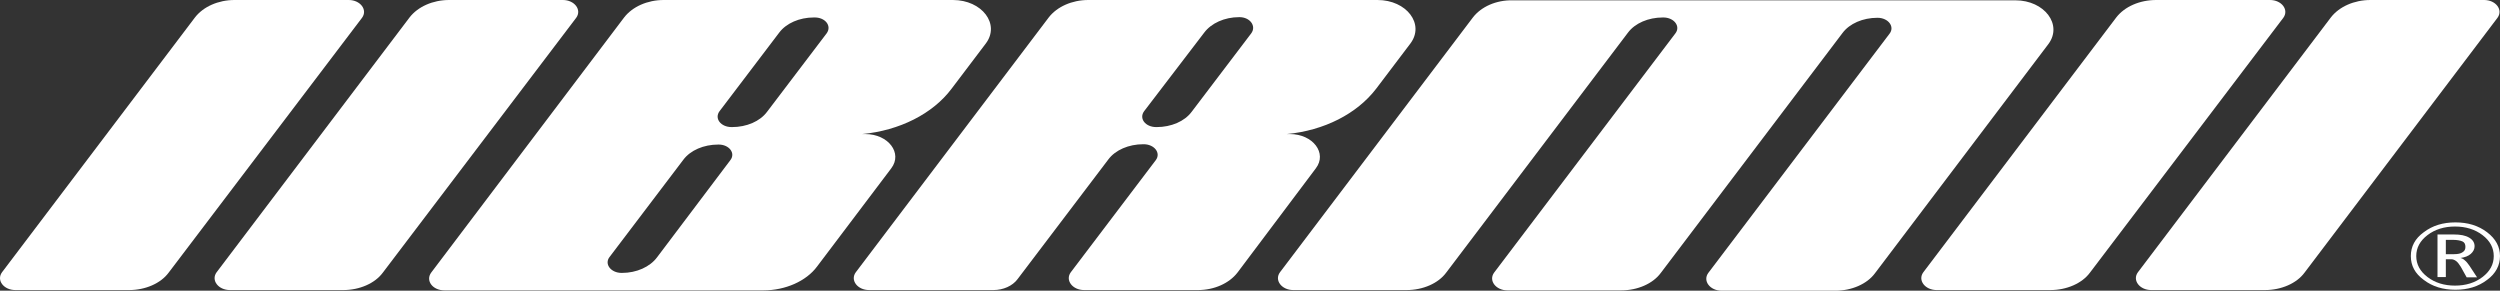
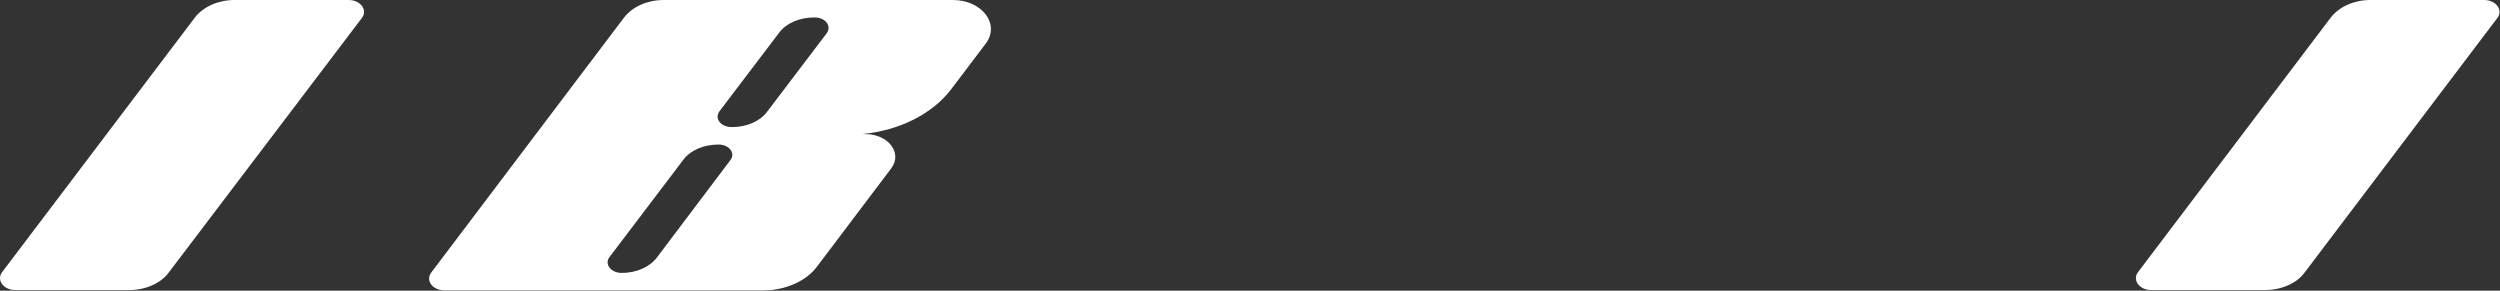
<svg xmlns="http://www.w3.org/2000/svg" width="258" height="30" viewBox="0 0 258 30" fill="none">
  <rect x="0" y="0" width="258" height="30" fill="#333333" stroke="none" />
  <path d="M98.337 0H68.494C66.817 0 65.269 0.689 64.409 1.803L44.5 28.131C43.898 28.951 44.629 29.967 45.876 29.967H78.772C81.051 29.967 83.201 29.016 84.319 27.508L91.973 17.377C93.177 15.803 91.672 13.836 89.307 13.836H88.963C92.833 13.475 96.273 11.738 98.208 9.148L101.734 4.492C103.239 2.492 101.347 0 98.337 0ZM75.375 16.525L67.806 26.557C67.075 27.541 65.699 28.164 64.194 28.164H64.151C63.033 28.164 62.345 27.246 62.904 26.525L70.516 16.492C71.246 15.508 72.623 14.918 74.127 14.918H74.171C75.246 14.918 75.934 15.803 75.375 16.525ZM85.308 3.443L79.159 11.541C78.428 12.525 77.052 13.115 75.547 13.115H75.504C74.386 13.115 73.698 12.229 74.257 11.475L80.406 3.377C81.137 2.393 82.513 1.803 83.975 1.803H84.018C85.179 1.77 85.867 2.689 85.308 3.443Z" fill="white" />
-   <path d="M142.155 0H112.312C110.635 0 109.087 0.689 108.227 1.803L88.318 28.098C87.716 28.918 88.49 29.934 89.694 29.934H102.508C103.54 29.934 104.486 29.508 105.002 28.82L114.377 16.459C115.108 15.475 116.484 14.885 117.989 14.885H118.032C119.107 14.885 119.838 15.771 119.279 16.525L110.506 28.098C109.904 28.918 110.678 29.934 111.882 29.934H123.622C125.299 29.934 126.847 29.246 127.707 28.131L135.791 17.377C136.995 15.803 135.49 13.836 133.125 13.836H132.781C136.651 13.475 140.048 11.738 142.026 9.148L145.552 4.492C147.057 2.492 145.165 0 142.155 0ZM129.126 3.443L122.977 11.541C122.246 12.525 120.87 13.115 119.365 13.115H119.322C118.204 13.115 117.516 12.229 118.075 11.475L124.267 3.377C124.998 2.393 126.374 1.77 127.879 1.77H127.922C128.997 1.77 129.685 2.689 129.126 3.443Z" fill="white" />
-   <path d="M152.002 1.803L132.093 28.098C131.491 28.918 132.265 29.934 133.469 29.934H145.165C146.842 29.934 148.433 29.246 149.25 28.131L167.999 3.377C168.73 2.393 170.106 1.803 171.611 1.803H171.654C172.772 1.803 173.46 2.721 172.901 3.443L154.195 28.131C153.593 28.951 154.367 29.967 155.572 29.967H167.311C168.988 29.967 170.579 29.279 171.396 28.164L190.144 3.41C190.875 2.426 192.251 1.836 193.756 1.836C194.874 1.836 195.562 2.754 195.003 3.475L176.298 28.164C175.696 28.984 176.47 30 177.674 30H189.413C191.09 30 192.681 29.311 193.498 28.197L211.387 4.557C212.892 2.557 211 0.033 207.99 0.033H156.088C154.41 -3.72529e-09 152.862 0.689 152.002 1.803Z" fill="white" />
-   <path d="M248.798 26.426C248.798 25.443 249.228 24.623 250.131 23.967C251.034 23.279 252.109 22.951 253.399 22.951C254.689 22.951 255.764 23.279 256.667 23.967C257.57 24.656 258 25.475 258 26.426C258 27.377 257.57 28.23 256.667 28.885C255.764 29.574 254.689 29.902 253.399 29.902C252.109 29.902 251.034 29.574 250.131 28.885C249.228 28.23 248.798 27.41 248.798 26.426ZM249.357 26.426C249.357 27.279 249.744 28 250.518 28.59C251.292 29.18 252.238 29.475 253.356 29.475C254.474 29.475 255.42 29.18 256.194 28.59C256.968 28 257.355 27.279 257.355 26.426C257.355 25.574 256.968 24.852 256.194 24.262C255.42 23.672 254.474 23.377 253.356 23.377C252.238 23.377 251.292 23.672 250.518 24.262C249.744 24.852 249.357 25.574 249.357 26.426ZM255.635 28.623H254.56L253.958 27.541C253.786 27.279 253.657 27.082 253.485 26.951C253.313 26.82 253.141 26.754 252.969 26.754H252.41V28.59H251.55V24.197H253.227C253.915 24.197 254.431 24.295 254.818 24.525C255.205 24.754 255.377 25.049 255.377 25.41C255.377 25.705 255.248 25.967 254.99 26.197C254.732 26.426 254.388 26.557 253.915 26.623C254.087 26.656 254.259 26.754 254.388 26.885C254.56 27.016 254.689 27.213 254.861 27.443L255.635 28.623ZM252.41 24.754V26.23H253.27C253.657 26.23 253.958 26.164 254.13 26.033C254.345 25.902 254.431 25.738 254.431 25.475C254.431 25.213 254.345 25.016 254.13 24.918C253.915 24.82 253.571 24.754 253.141 24.754H252.41Z" fill="white" />
  <path d="M20.118 1.803L0.209 28.098C-0.393 28.918 0.381 29.934 1.585 29.934H13.324C15.001 29.934 16.592 29.246 17.409 28.131L37.362 1.836C37.964 1.016 37.19 0 35.986 0H24.203C22.526 0 20.978 0.689 20.118 1.803Z" fill="white" />
-   <path d="M42.264 1.803L22.354 28.098C21.752 28.918 22.526 29.934 23.73 29.934H35.427C37.104 29.934 38.695 29.246 39.512 28.131L59.464 1.836C60.066 1.016 59.292 0 58.088 0H46.349C44.672 0 43.124 0.689 42.264 1.803Z" fill="white" />
-   <path d="M218.396 1.803L198.487 28.098C197.885 28.918 198.659 29.934 199.863 29.934H211.602C213.279 29.934 214.87 29.246 215.687 28.131L235.639 1.836C236.241 1.016 235.467 0 234.263 0H222.524C220.804 0 219.256 0.689 218.396 1.803Z" fill="white" />
  <path d="M240.542 1.803L220.632 28.098C220.03 28.918 220.804 29.934 222.008 29.934H233.747C235.424 29.934 237.015 29.246 237.832 28.131L257.742 1.836C258.344 1.016 257.57 0 256.366 0H244.627C242.95 0 241.402 0.689 240.542 1.803Z" fill="white" />
</svg>